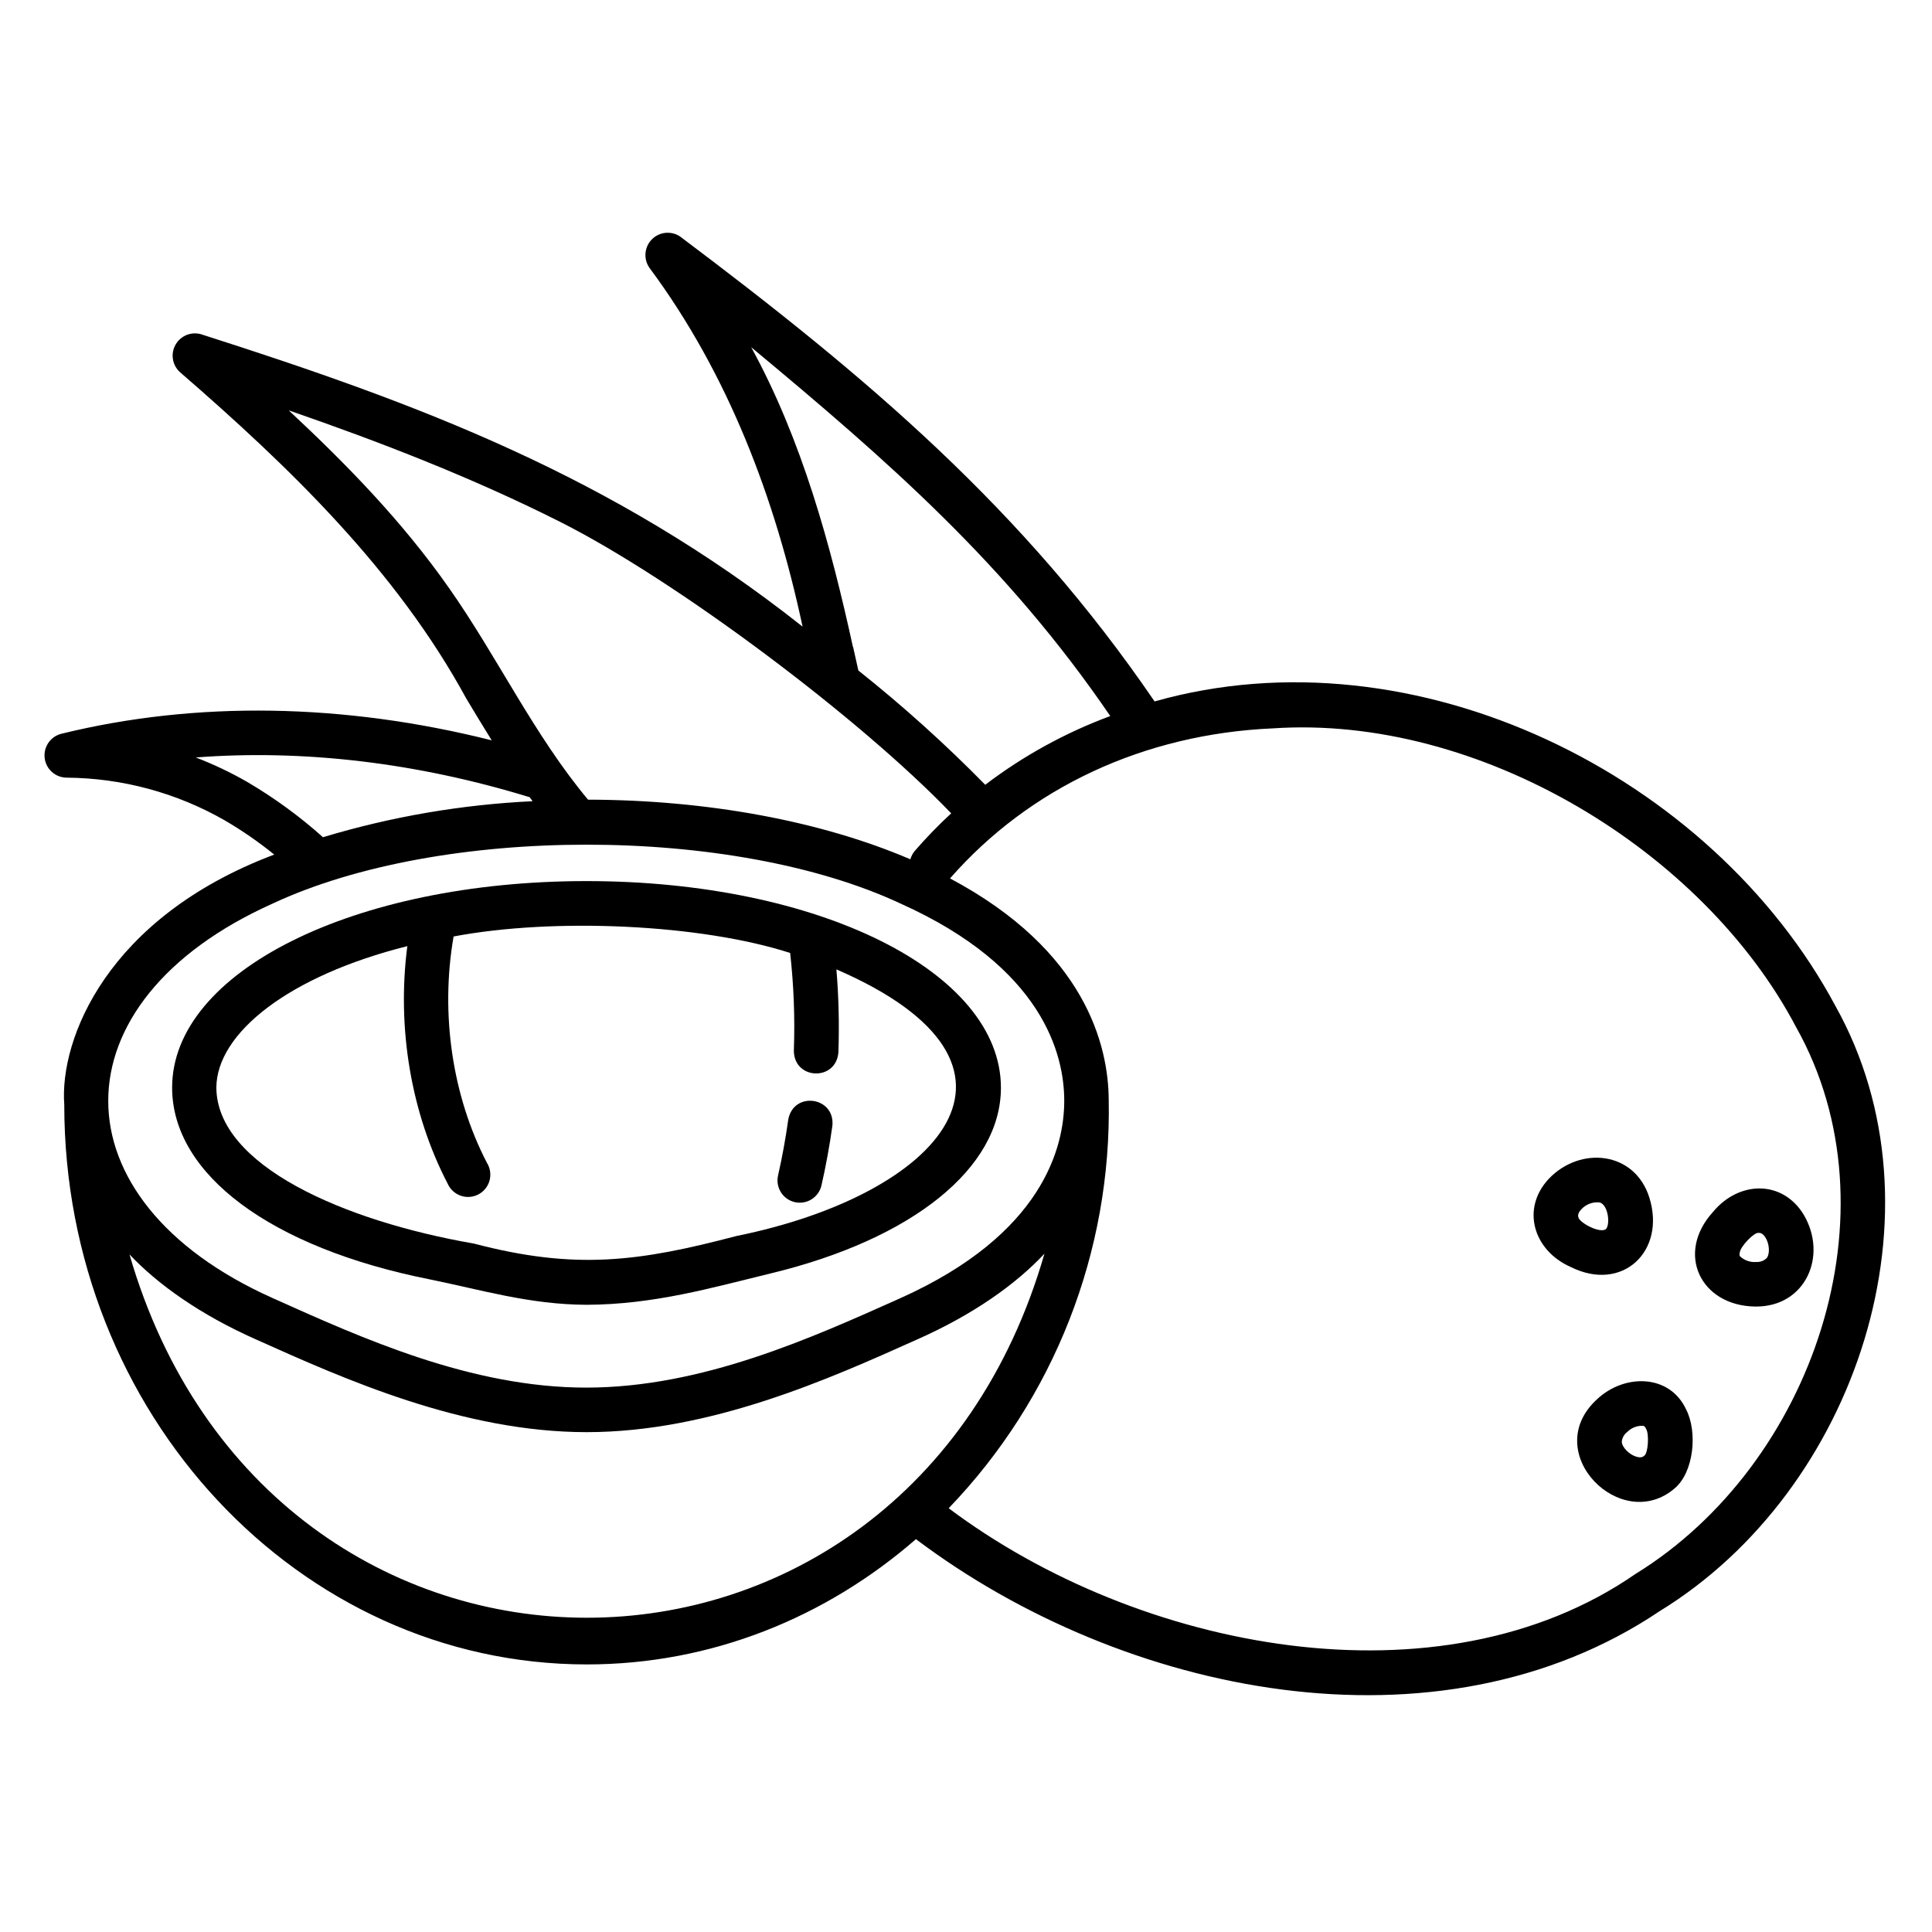
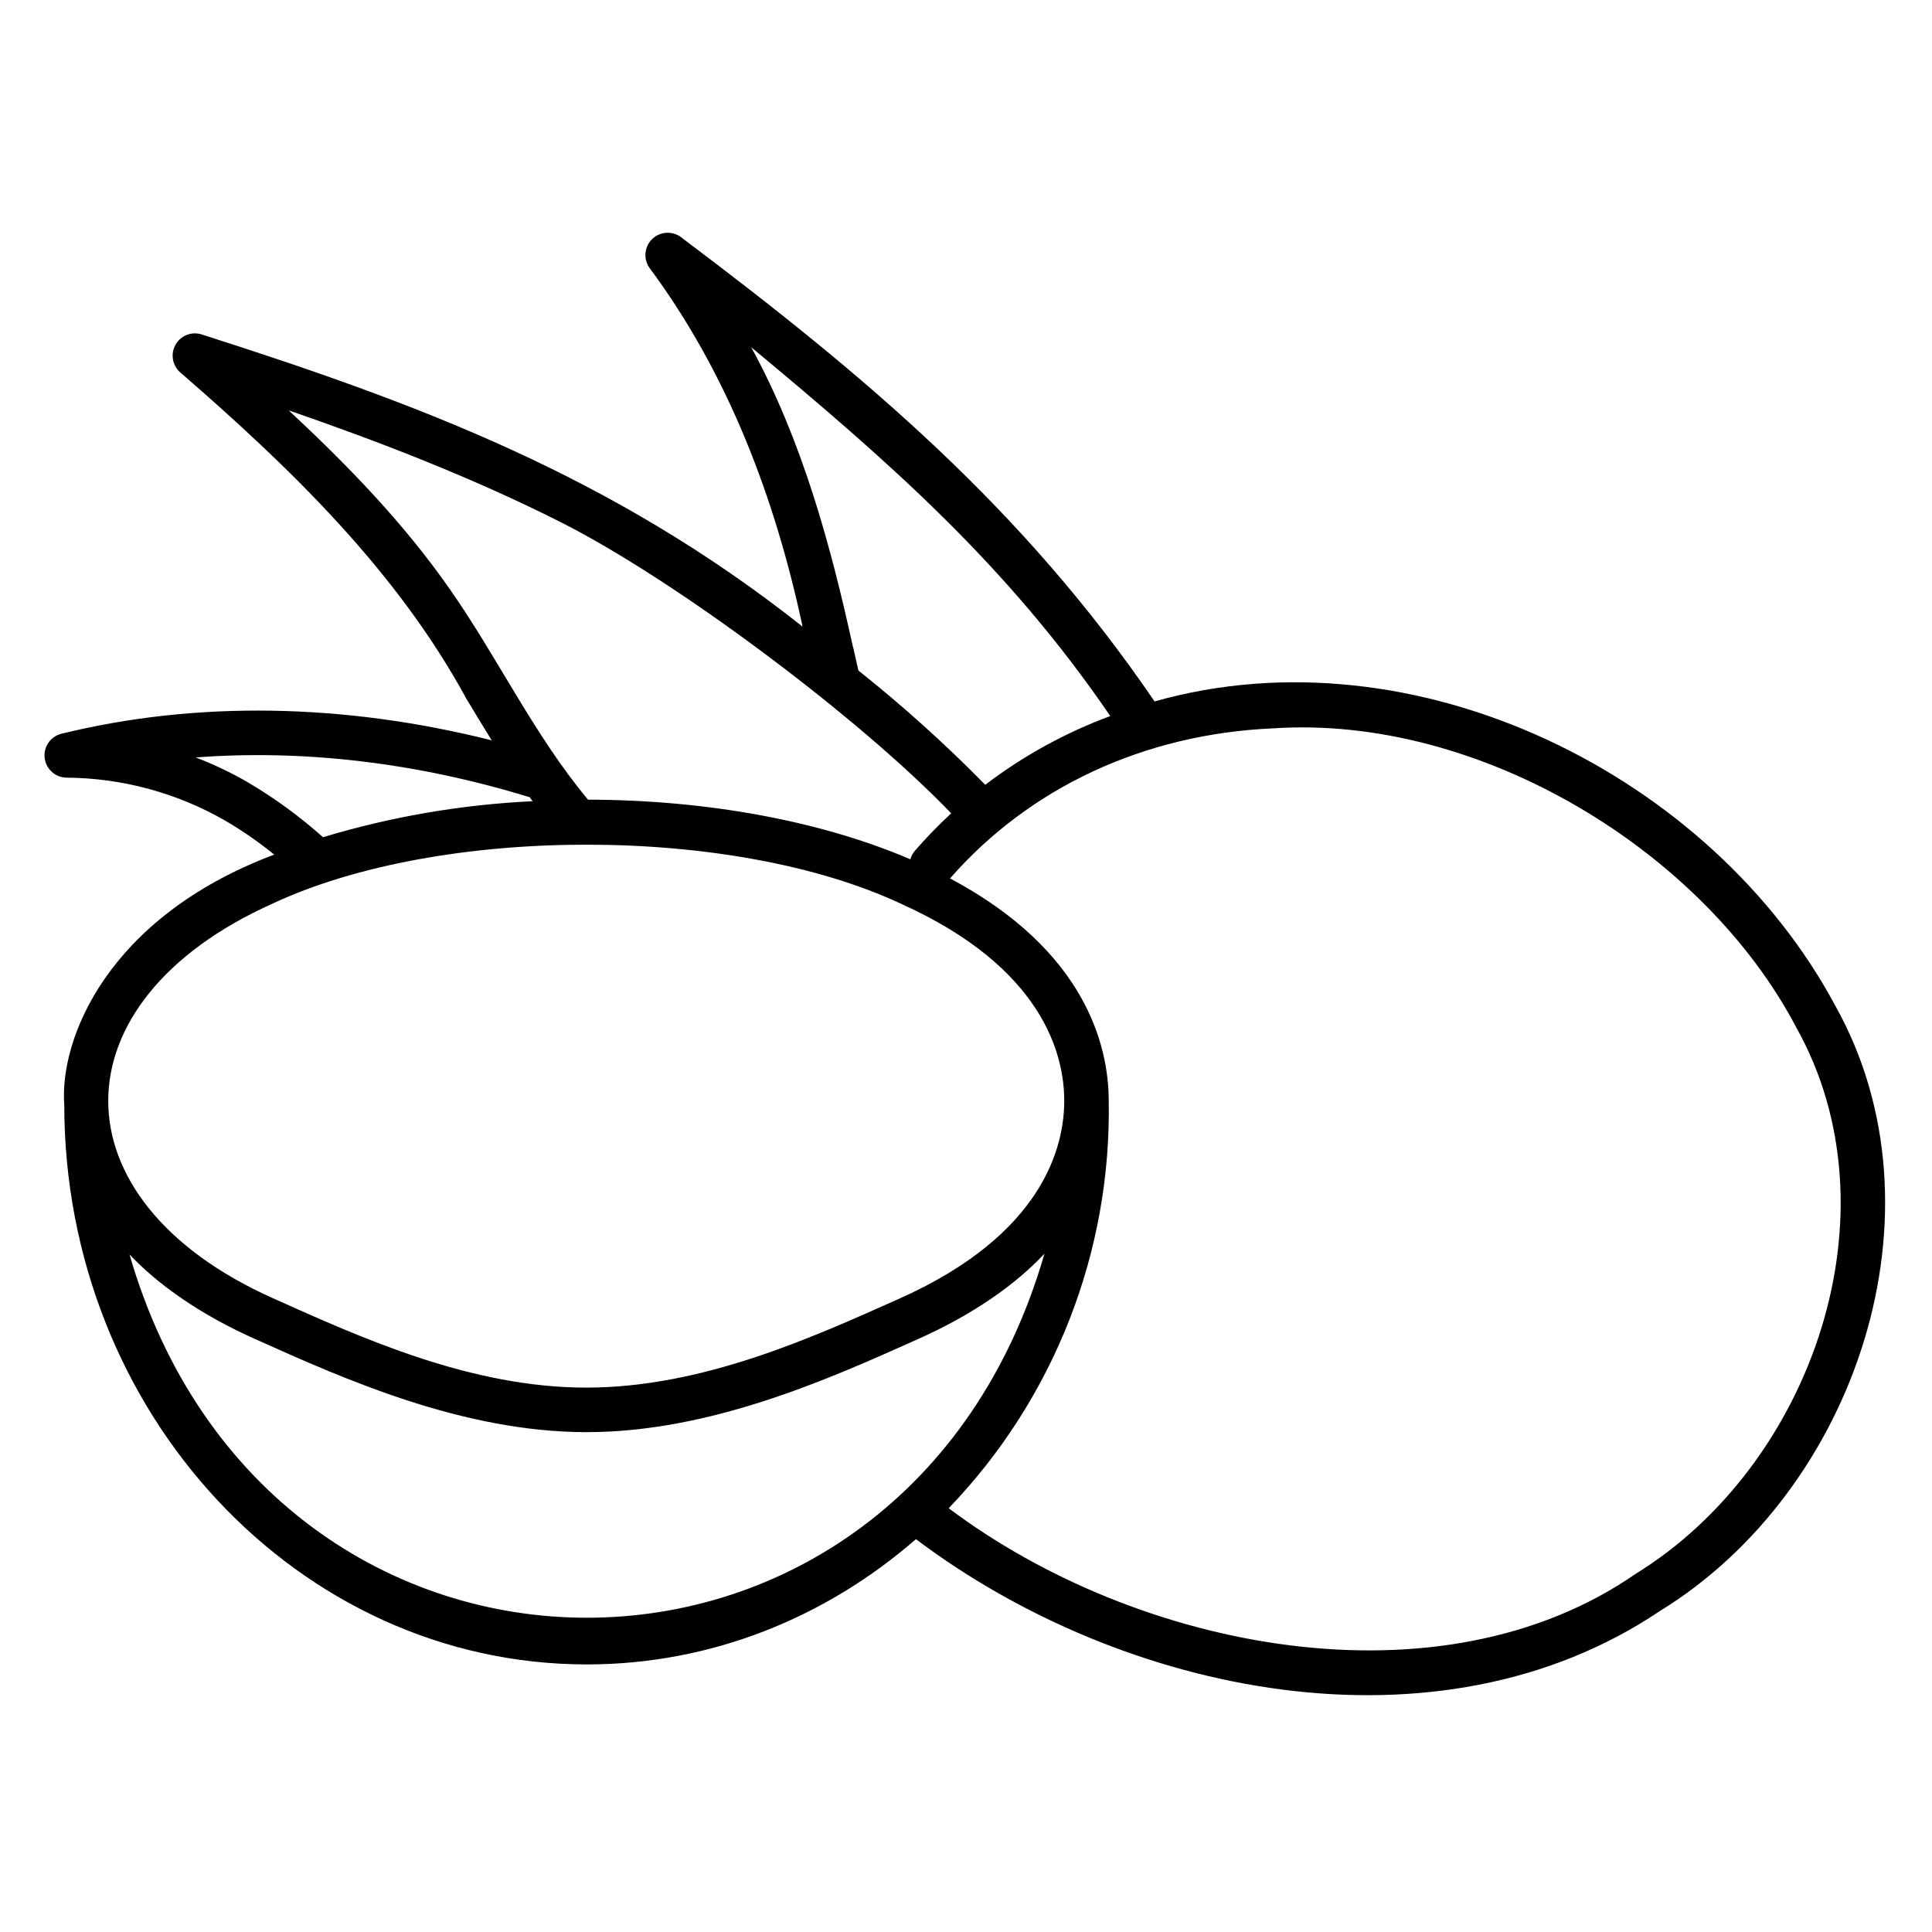
<svg xmlns="http://www.w3.org/2000/svg" fill="#000000" width="800px" height="800px" version="1.1" viewBox="144 144 512 512">
  <g>
-     <path d="m560.29 479.78c13.617 6.789 25.25-4.152 20.812-18.383-3.856-12.32-18.301-13.777-26.668-4.988-7.418 7.961-4.035 19.031 5.856 23.371zm2.766-15.293c1.25-1.363 3.082-2.043 4.918-1.82 2.262 0.727 2.793 5.856 1.594 7.086-1.703 1.16-6.957-1.73-7.273-3.129-0.074-0.266-0.32-0.984 0.762-2.137z" />
-     <path d="m567.22 514.83c-15.371 14.082 6.465 35.906 20.664 23.527 4.988-4.289 6.043-14.828 2.953-20.852-4.41-9.445-16.395-9.484-23.617-2.676zm13 7.805c0.875 1.328 0.562 6.523-0.48 7.144-0.207 0.195-0.758 0.719-2.254 0.207-1.781-0.602-3.473-2.32-3.699-3.75v-0.004c0.039-1.074 0.562-2.07 1.426-2.715 1.137-1.172 2.738-1.777 4.367-1.652 0.289 0.184 0.512 0.453 0.641 0.77z" />
-     <path d="m609.16 490.25c13.344 0.156 19.277-13.473 12.84-24.344-5.648-9.289-17.219-9.023-24.078-0.68-9.926 10.953-3.285 24.828 11.238 25.023zm-4.094-14.367c0.195-1.574 3.777-5.352 4.981-5.156 0.285 0 1.031-0.059 1.859 1.301 0.984 1.605 1.152 4.004 0.402 5.246h0.004c-0.719 0.797-1.762 1.223-2.836 1.16-1.625 0.152-3.234-0.414-4.406-1.547-0.105-0.324-0.105-0.676 0-1z" />
-     <path d="m257.85 483.04c13.578 2.746 26.5 6.691 41.613 6.742 17.977-0.07 33.25-4.555 48.785-8.316 37.668-9.094 61.008-27.965 61.008-49.199 0-30.719-48.215-54.77-109.84-54.77-61.625 0-109.8 24.008-109.8 54.73 0 22.973 26.145 42.438 68.238 50.812zm-5.902-88.293c-2.824 21.648 0.984 44.281 10.676 62.906 0.652 1.504 1.902 2.668 3.449 3.215 1.543 0.547 3.246 0.426 4.699-0.332 1.453-0.762 2.527-2.09 2.961-3.668 0.434-1.582 0.191-3.273-0.668-4.668-9.219-17.711-12.418-39.598-8.855-60.023 26.668-5.039 65.523-3.266 89.191 4.367h-0.004c0.965 8.59 1.293 17.234 0.984 25.871 0 7.812 11.266 8.207 11.809 0.395 0.25-7.309 0.074-14.625-0.531-21.914 58.668 25.426 27.629 59.699-26.461 70.652-25.84 6.789-42.637 9.094-69.59 2.016-34.441-5.973-68.121-20.664-68.27-41.328 0.082-14.453 19.18-29.609 50.578-37.492z" />
    <path d="m299.52 585.09c33.031 0 63.379-12.457 87.211-33.199 54.82 41.328 138.27 58.617 197.12 19.07 52.152-32 76.879-106.18 46.543-160.39-32.719-61.137-111.27-100.24-180.42-80.688-34.844-51.039-76.152-85.934-125.63-123.12l0.004-0.004c-2.363-1.664-5.578-1.375-7.606 0.68-2.023 2.059-2.269 5.277-0.574 7.613 20.844 28.094 33.27 61.047 40.523 95.008-50.617-40.07-102.06-59.137-159.24-77.43v-0.004c-2.652-0.844-5.535 0.281-6.918 2.699-1.383 2.418-0.887 5.473 1.191 7.328 28.969 25.113 57.336 52.457 75.855 86.484 2.195 3.66 4.43 7.371 6.731 11.059-39.133-9.84-78.277-10.52-114.01-1.75h0.004c-2.902 0.703-4.816 3.461-4.469 6.426s2.852 5.199 5.836 5.215c14.715 0.109 29.152 4.016 41.918 11.336 4.586 2.68 8.961 5.707 13.086 9.051-44.406 16.73-56.922 49.023-55.645 66.246 0 81.809 62.121 148.37 138.48 148.37zm-121.2-108.65c7.477 7.922 18.695 15.961 33.652 22.582 23.047 10.344 54.602 24.512 87.488 24.512 32.887 0 64.434-14.168 87.477-24.512 15.105-6.68 26.352-14.762 33.852-22.781-37.02 128.57-205.32 128.63-242.47 0.199zm302.92-139.41c54.719-3.731 114.14 32.336 138.75 79.184 27.484 48.953 4.387 115.95-42.539 144.88-51.926 35.945-131.79 20.34-182.04-17.398 27.953-29.047 43.211-68.02 42.41-108.33-0.109-14.18-6.043-39.438-42.055-58.578 21.133-24.137 51.461-38.246 85.477-39.762zm-111.19-21.531c-5.902-27.02-13.52-54.938-26.98-79.488 36.406 30.258 67.789 57.652 95.164 97.75-11.883 4.402-23.051 10.539-33.133 18.215-10.578-10.773-21.805-20.891-33.625-30.285-0.457-2.09-0.922-4.168-1.395-6.242zm-107.09-15.715c-12.242-17.477-27.07-32.719-42.449-47.035 24.137 8.336 48.688 17.84 71.969 29.57 30.504 15.371 79.191 51.809 103.6 77.223-3.379 3.121-6.586 6.426-9.605 9.898-0.57 0.664-0.984 1.441-1.219 2.285-23.684-10.156-53.875-15.742-85.422-15.805-14.426-17.289-23.91-37.688-36.871-56.137zm-53.48 51.414c-4.359-2.5-8.906-4.664-13.598-6.465 28.535-2.176 58.625 1.367 88.492 10.539l0.766 1.055c-18.836 0.895-37.492 4.098-55.547 9.543-6.199-5.547-12.938-10.461-20.113-14.672zm6.75 32.266c44.535-20.82 121.91-20.82 166.45 0 37.727 16.934 43.355 40.008 43.355 52.262 0 12.25-5.629 35.336-43.355 52.27-23.617 10.578-52.586 23.703-83.219 23.734-30.633 0.031-59.648-13.156-83.227-23.734-58.113-25.996-58.016-78.535 0-104.53z" />
-     <path d="m354.64 462.58c3.18 0.723 6.34-1.27 7.062-4.449 1.18-5.176 2.144-10.48 2.883-15.742 0.809-7.773-10.352-9.34-11.699-1.625-0.688 4.922-1.594 9.918-2.695 14.762-0.715 3.176 1.273 6.332 4.449 7.055z" />
  </g>
</svg>